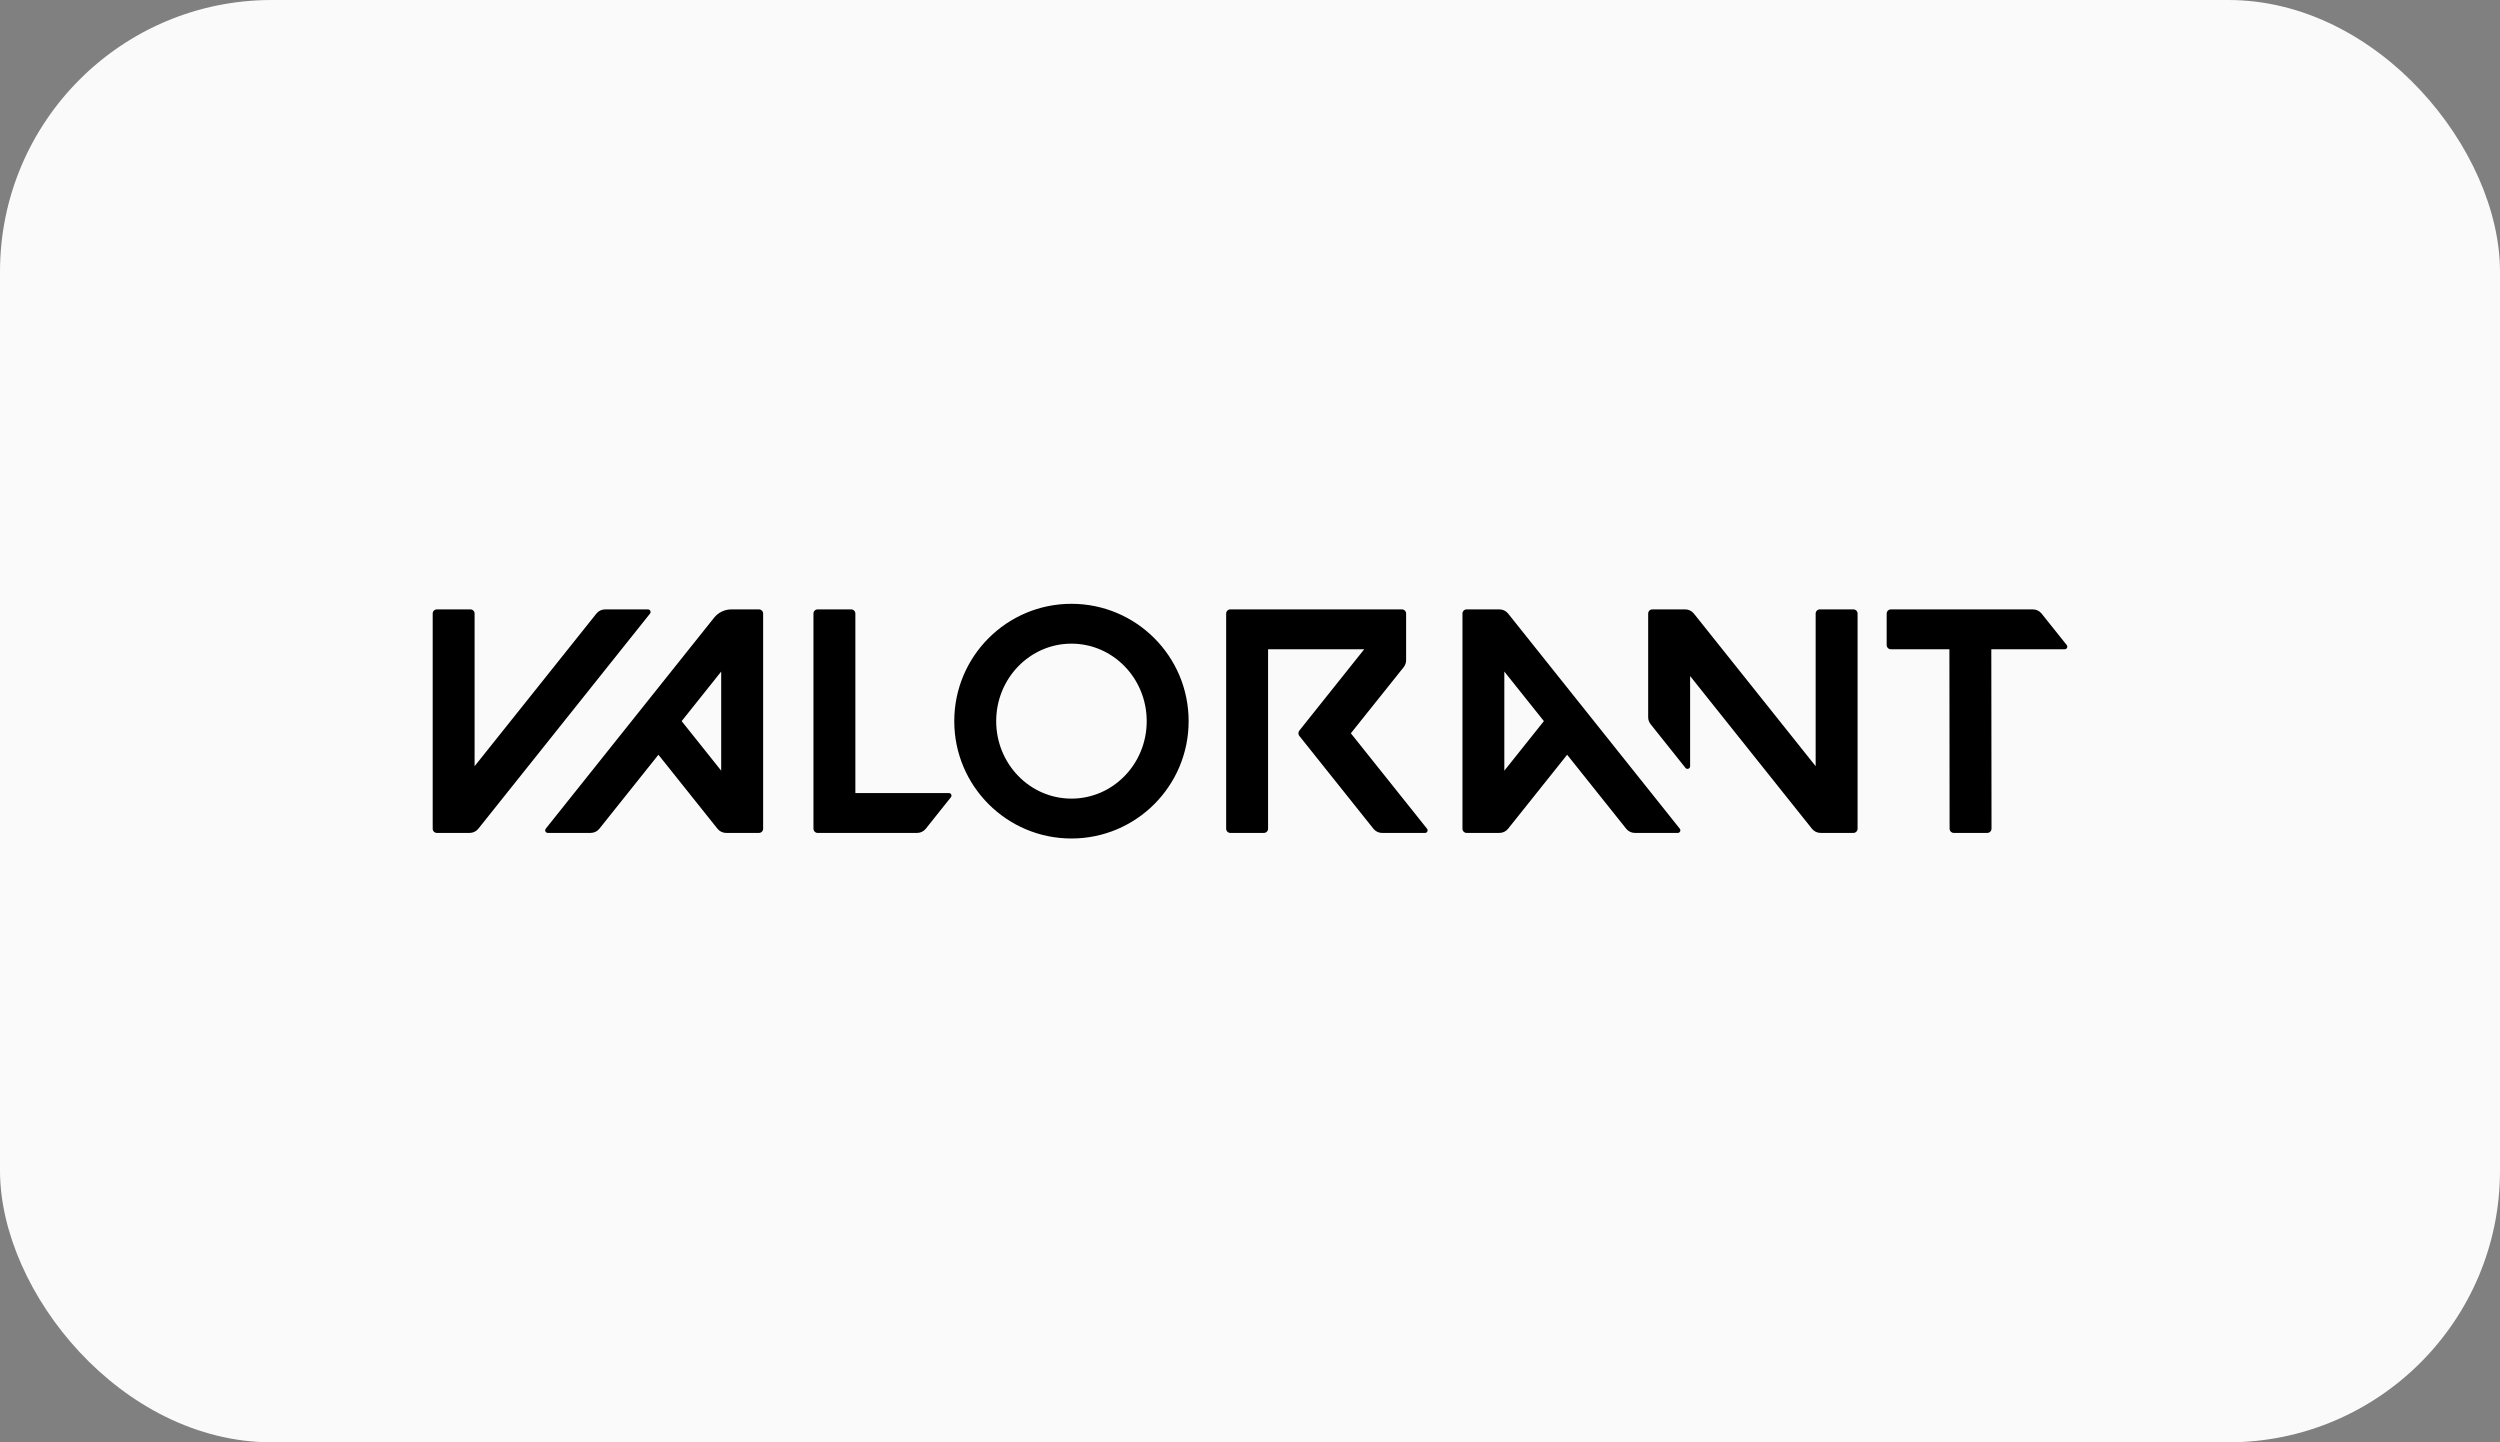
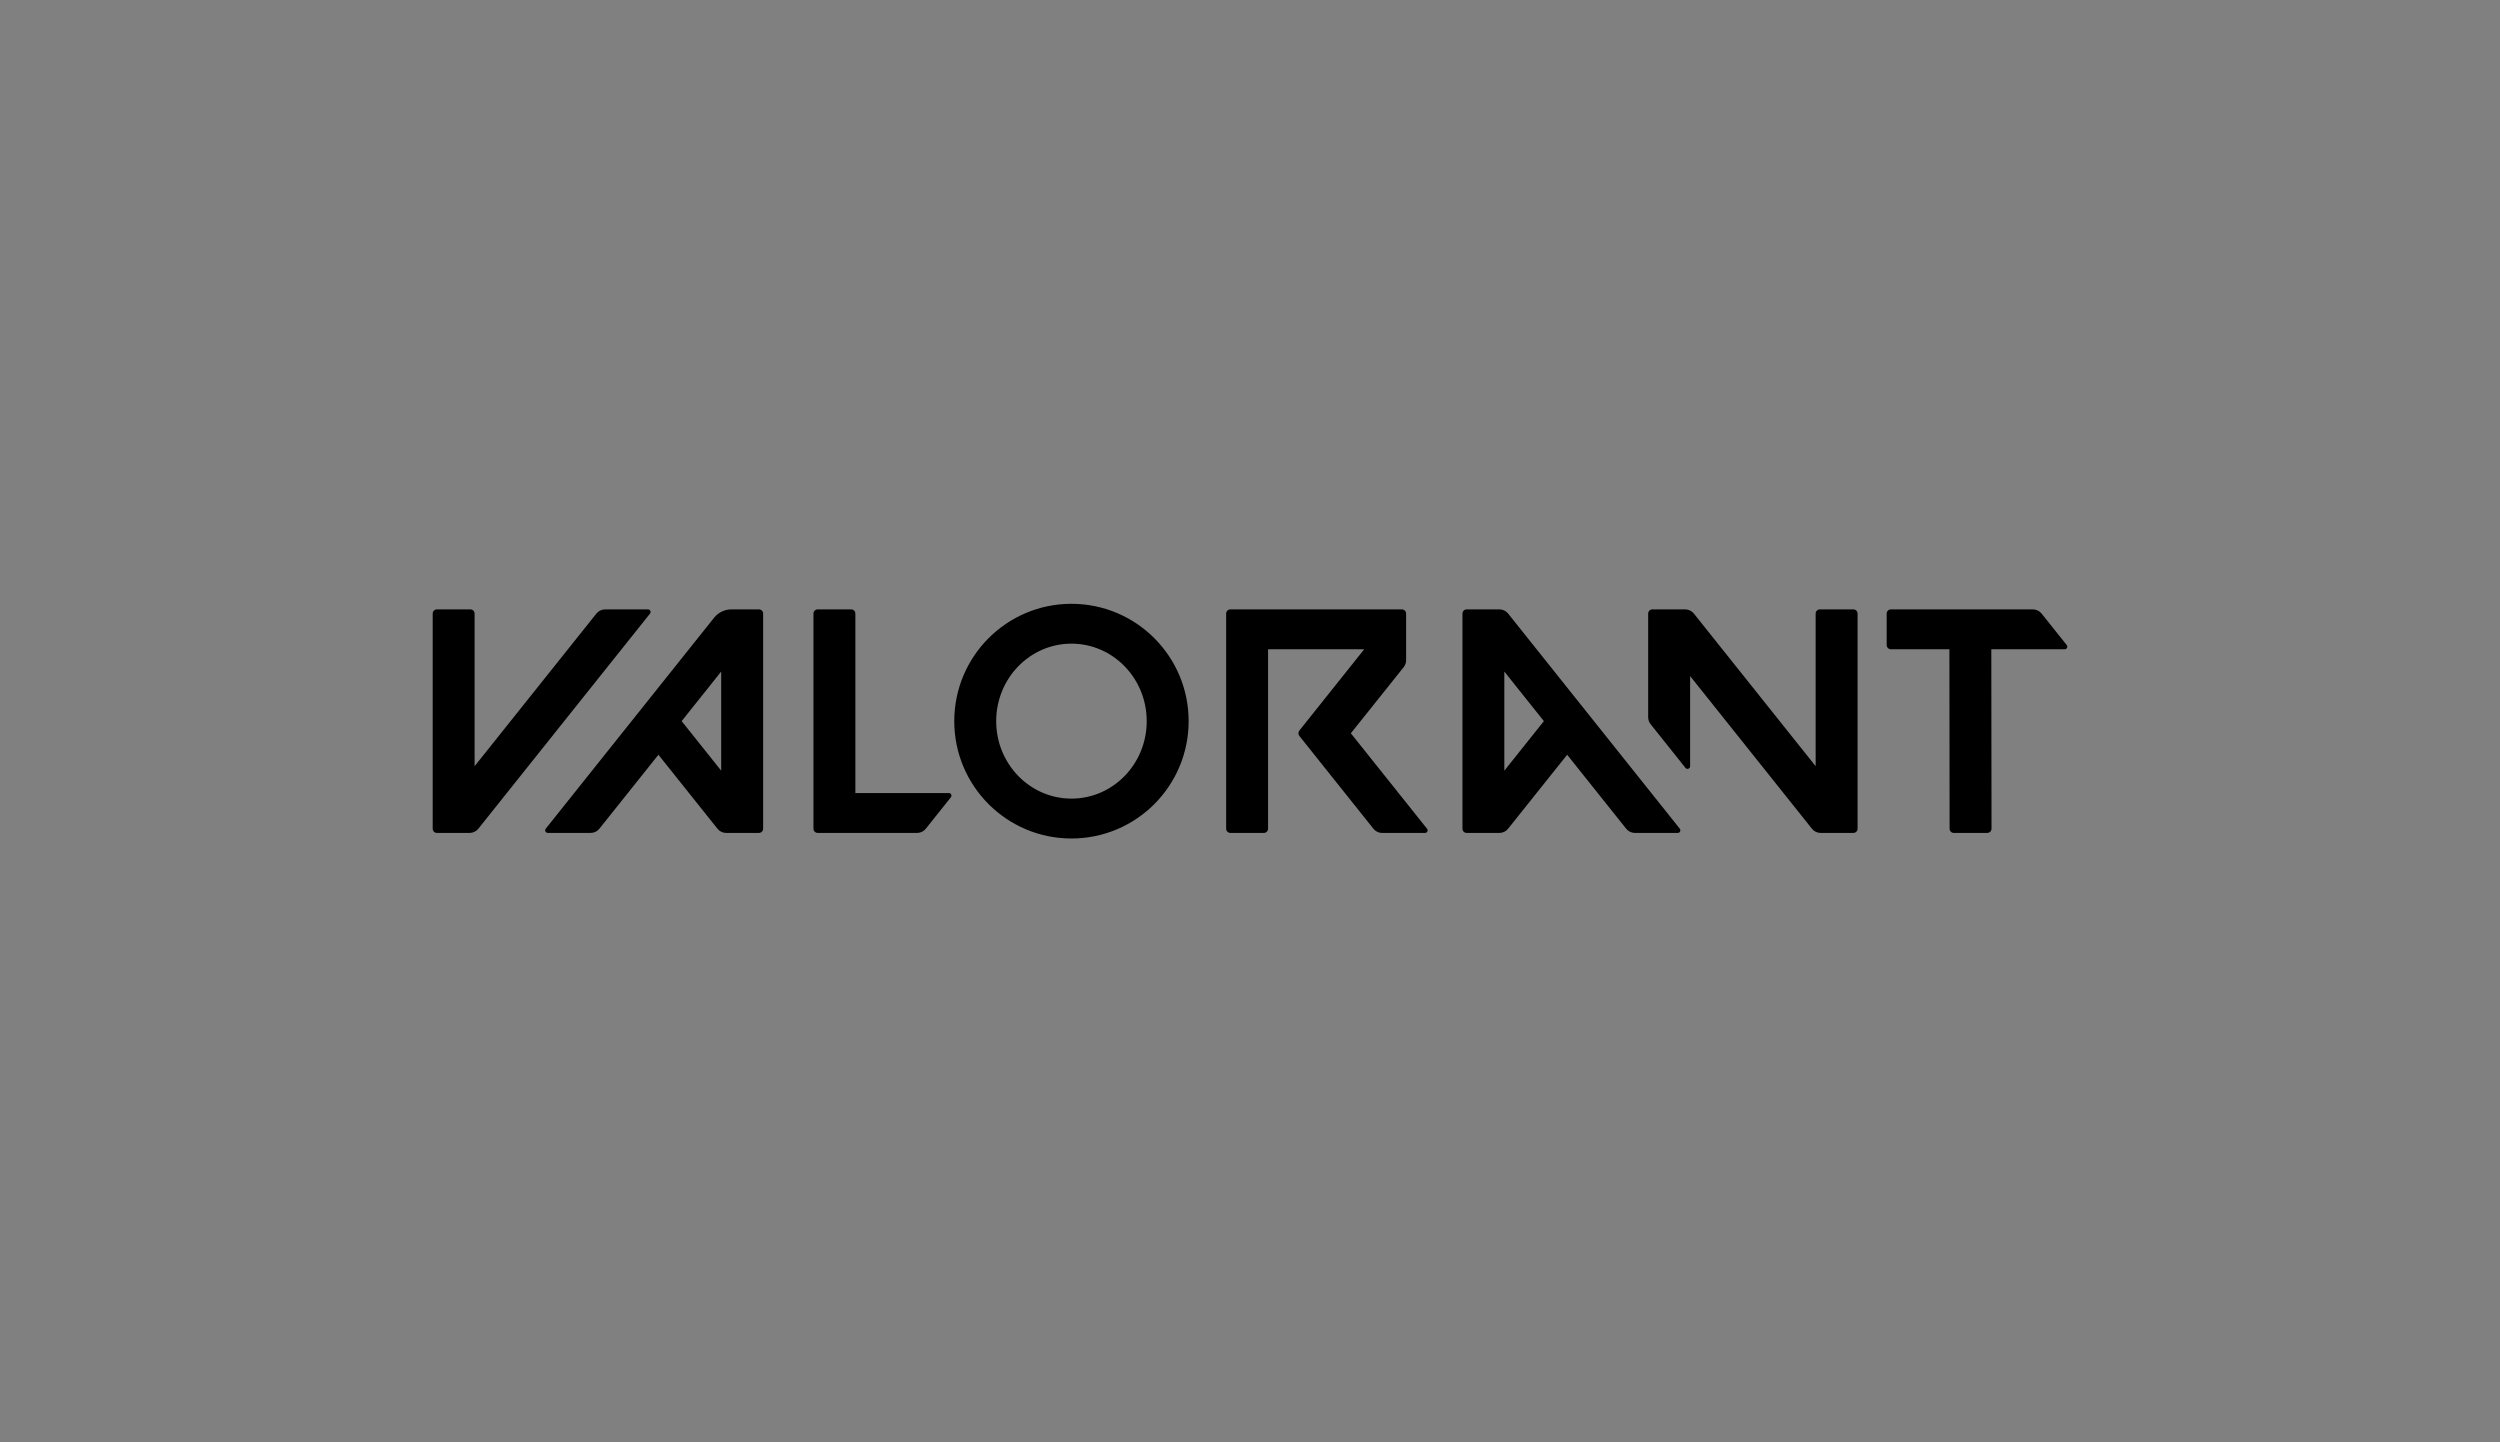
<svg xmlns="http://www.w3.org/2000/svg" width="130" height="75" viewBox="0 0 130 75" fill="none">
  <rect x="0" y="0" width="130" height="75" fill="#808080" stroke="none" />
-   <rect width="130" height="75" rx="14.13" fill="#FAFAFA" />
  <path d="M98.326 33.762H101.369L101.379 43.093C101.379 43.213 101.476 43.312 101.598 43.312L103.34 43.311C103.461 43.311 103.559 43.213 103.559 43.092L103.548 33.762H107.365C107.478 33.762 107.541 33.631 107.47 33.543L106.163 31.906C106.054 31.769 105.888 31.689 105.714 31.689H98.326C98.205 31.689 98.107 31.786 98.107 31.907V33.544C98.107 33.663 98.205 33.762 98.326 33.762ZM24.873 43.094L33.801 31.907C33.871 31.82 33.808 31.689 33.695 31.689H31.463C31.288 31.689 31.122 31.769 31.013 31.906L24.679 39.842V31.906C24.679 31.785 24.582 31.688 24.461 31.688H22.718C22.597 31.688 22.5 31.785 22.5 31.906V43.093C22.5 43.215 22.597 43.312 22.718 43.312H24.423C24.598 43.312 24.763 43.232 24.873 43.094ZM31.167 43.094L34.238 39.247L37.309 43.094C37.418 43.232 37.584 43.312 37.76 43.312H39.464C39.586 43.312 39.683 43.215 39.683 43.093V31.906C39.683 31.786 39.586 31.688 39.464 31.688H38.035C37.684 31.688 37.353 31.847 37.133 32.121L28.379 43.092C28.308 43.18 28.372 43.311 28.484 43.311H30.716C30.892 43.312 31.057 43.232 31.167 43.094ZM37.502 34.921V40.075L35.446 37.498L37.502 34.921ZM87.349 43.092L78.422 31.905C78.313 31.768 78.147 31.688 77.972 31.688H76.266C76.145 31.688 76.048 31.785 76.048 31.906V43.093C76.048 43.215 76.145 43.312 76.266 43.312H77.971C78.146 43.312 78.312 43.232 78.421 43.094L81.492 39.247L84.562 43.094C84.672 43.232 84.837 43.312 85.013 43.312H87.245C87.357 43.312 87.42 43.181 87.349 43.092ZM80.282 37.498L78.225 40.076V34.921L80.282 37.498ZM55.715 31.398C52.35 31.398 49.622 34.129 49.622 37.5C49.622 40.87 52.35 43.602 55.715 43.602C59.081 43.602 61.809 40.87 61.809 37.5C61.81 34.129 59.081 31.398 55.715 31.398ZM55.715 41.528C53.553 41.528 51.802 39.724 51.802 37.5C51.802 35.275 53.553 33.47 55.715 33.47C57.878 33.47 59.629 35.274 59.629 37.5C59.631 39.724 57.878 41.528 55.715 41.528ZM94.414 31.906V39.842L88.081 31.905C87.971 31.768 87.806 31.688 87.63 31.688H85.924C85.803 31.688 85.705 31.785 85.705 31.906V37.297C85.705 37.428 85.749 37.555 85.832 37.658L87.645 39.931C87.725 40.031 87.886 39.974 87.886 39.847V35.155L94.221 43.094C94.33 43.232 94.496 43.312 94.671 43.312H96.376C96.496 43.312 96.594 43.215 96.594 43.093V31.906C96.594 31.786 96.496 31.688 96.376 31.688H94.632C94.512 31.688 94.414 31.786 94.414 31.906ZM73.118 34.331V31.906C73.118 31.785 73.02 31.688 72.9 31.688H63.978C63.858 31.688 63.76 31.785 63.76 31.906V43.093C63.76 43.215 63.858 43.312 63.978 43.312H65.722C65.842 43.312 65.94 43.215 65.94 43.093V33.763H70.938L67.564 37.993C67.502 38.071 67.502 38.185 67.564 38.266L71.419 43.096C71.529 43.233 71.694 43.313 71.869 43.313H74.102C74.214 43.313 74.276 43.182 74.206 43.094L70.244 38.131L72.991 34.694C73.072 34.589 73.118 34.462 73.118 34.331ZM42.518 43.312H47.691C47.866 43.312 48.032 43.232 48.141 43.094L49.447 41.456C49.517 41.369 49.455 41.238 49.342 41.238H44.479V31.906C44.479 31.785 44.382 31.688 44.261 31.688H42.518C42.397 31.688 42.3 31.785 42.3 31.906V43.093C42.3 43.213 42.399 43.312 42.518 43.312Z" fill="black" />
</svg>